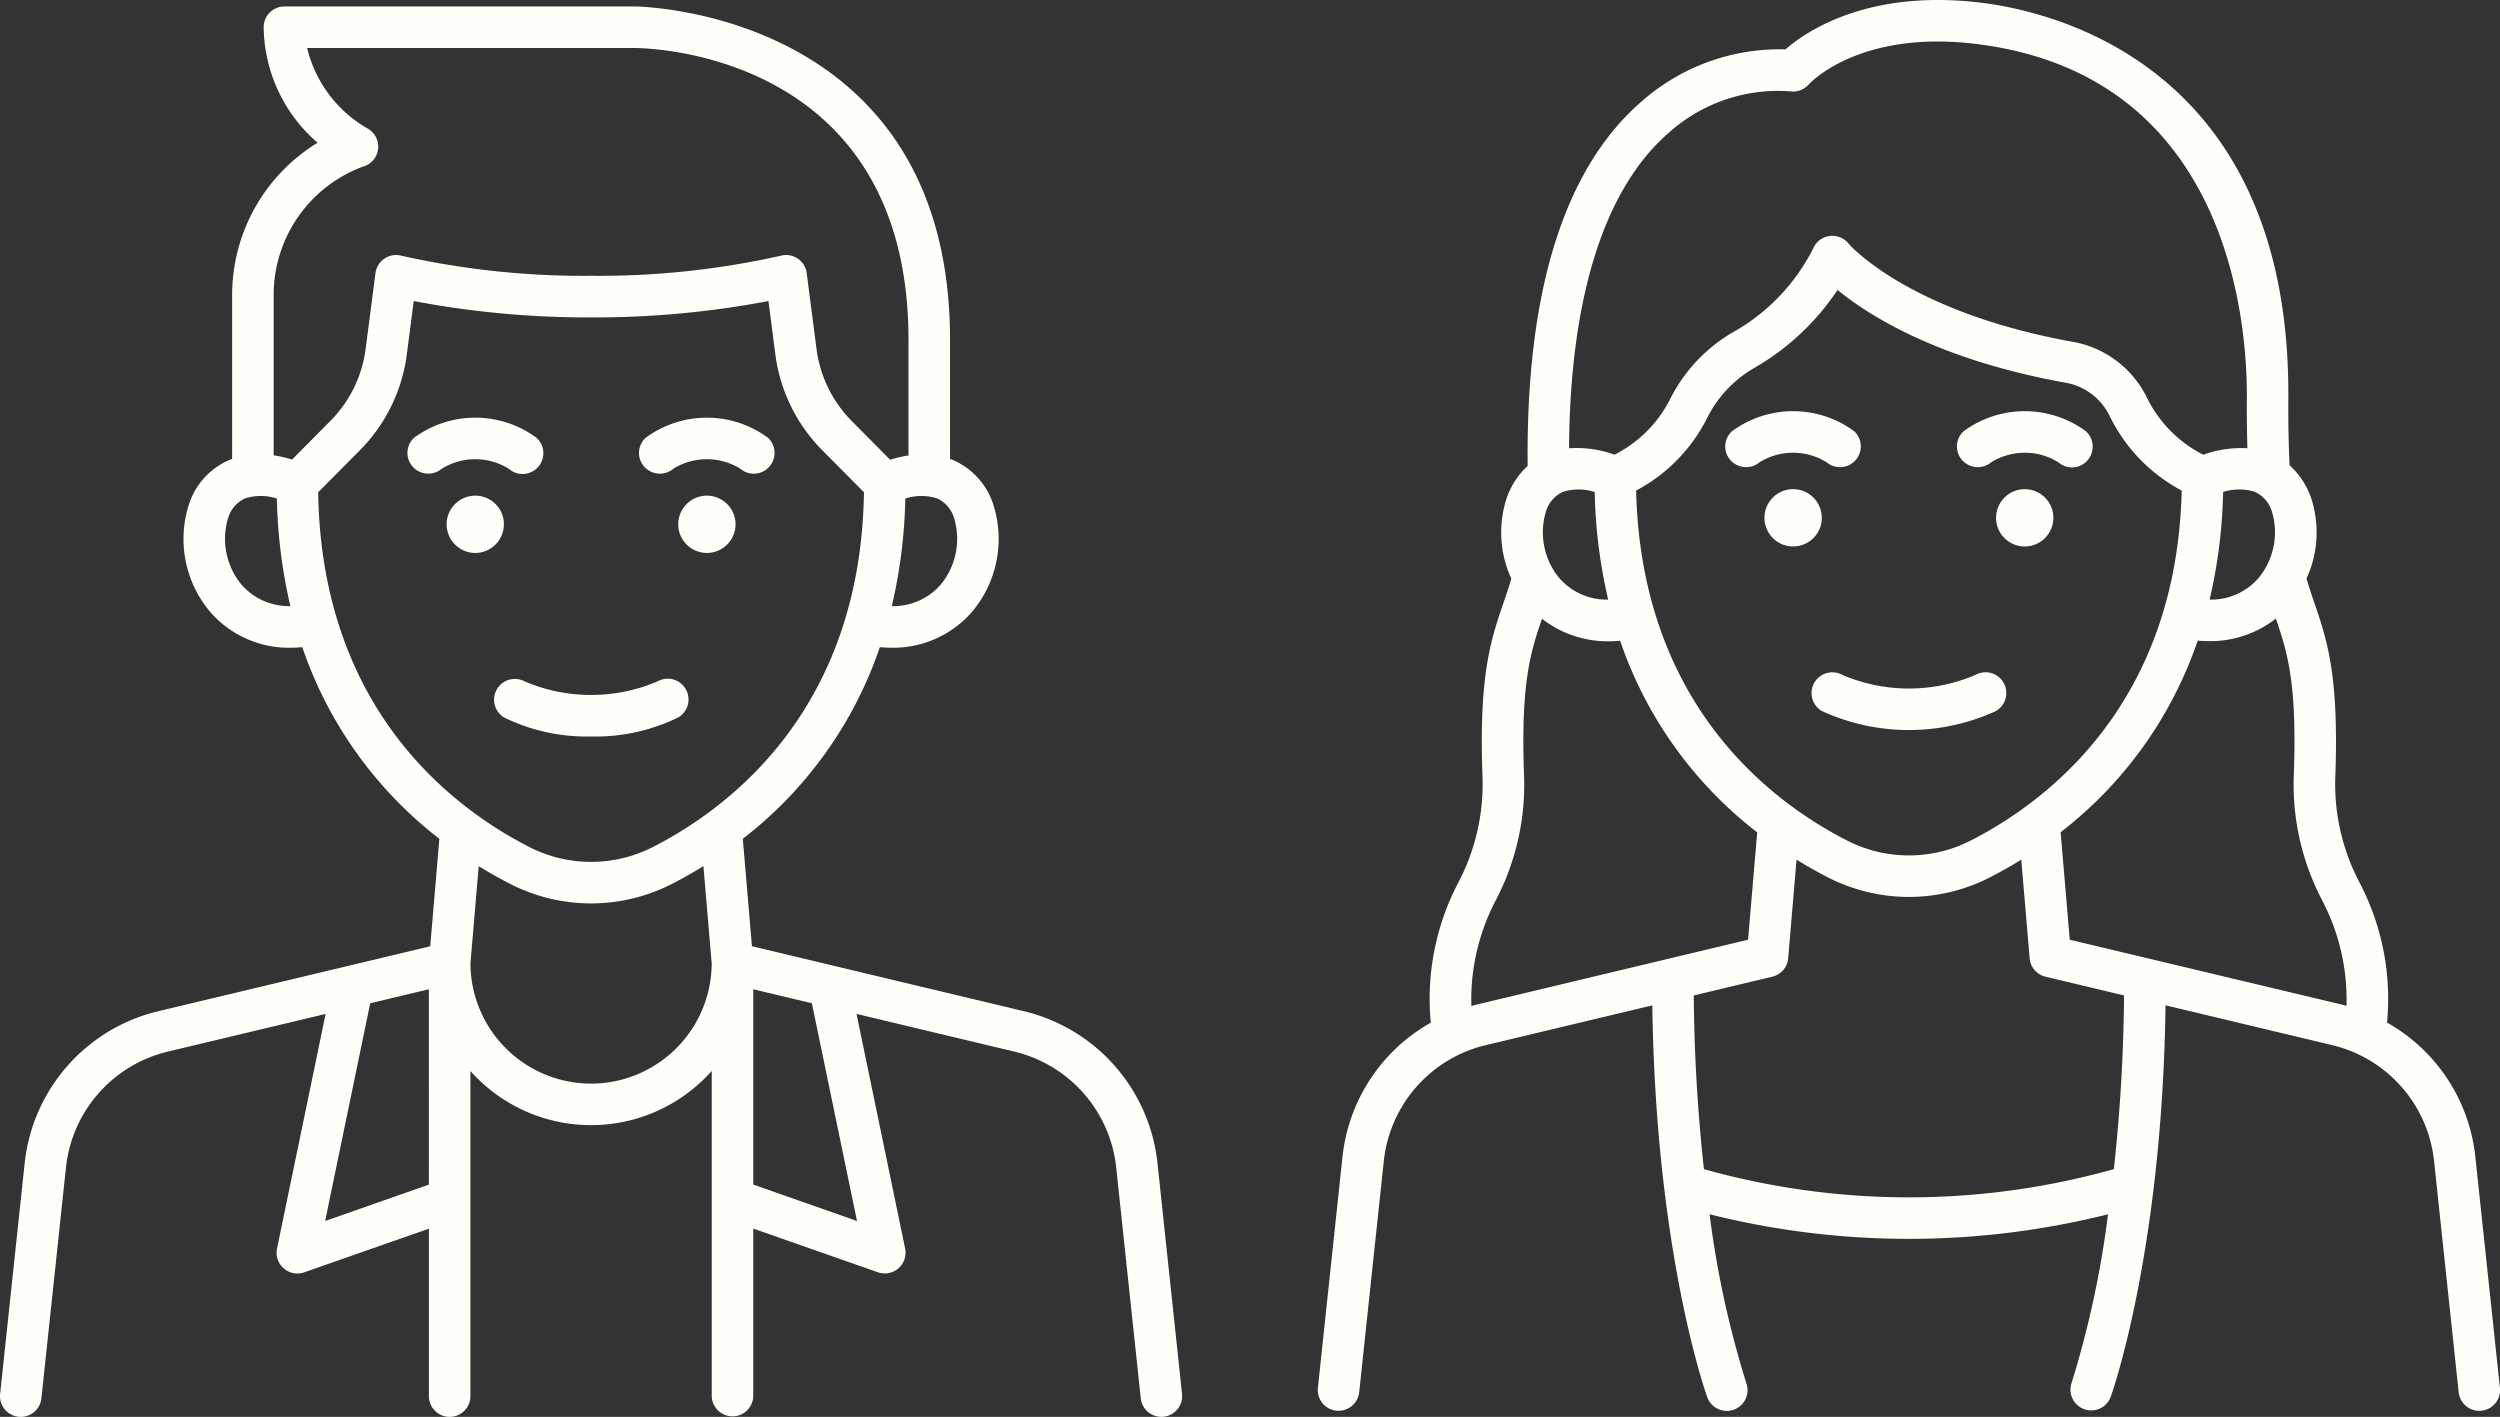
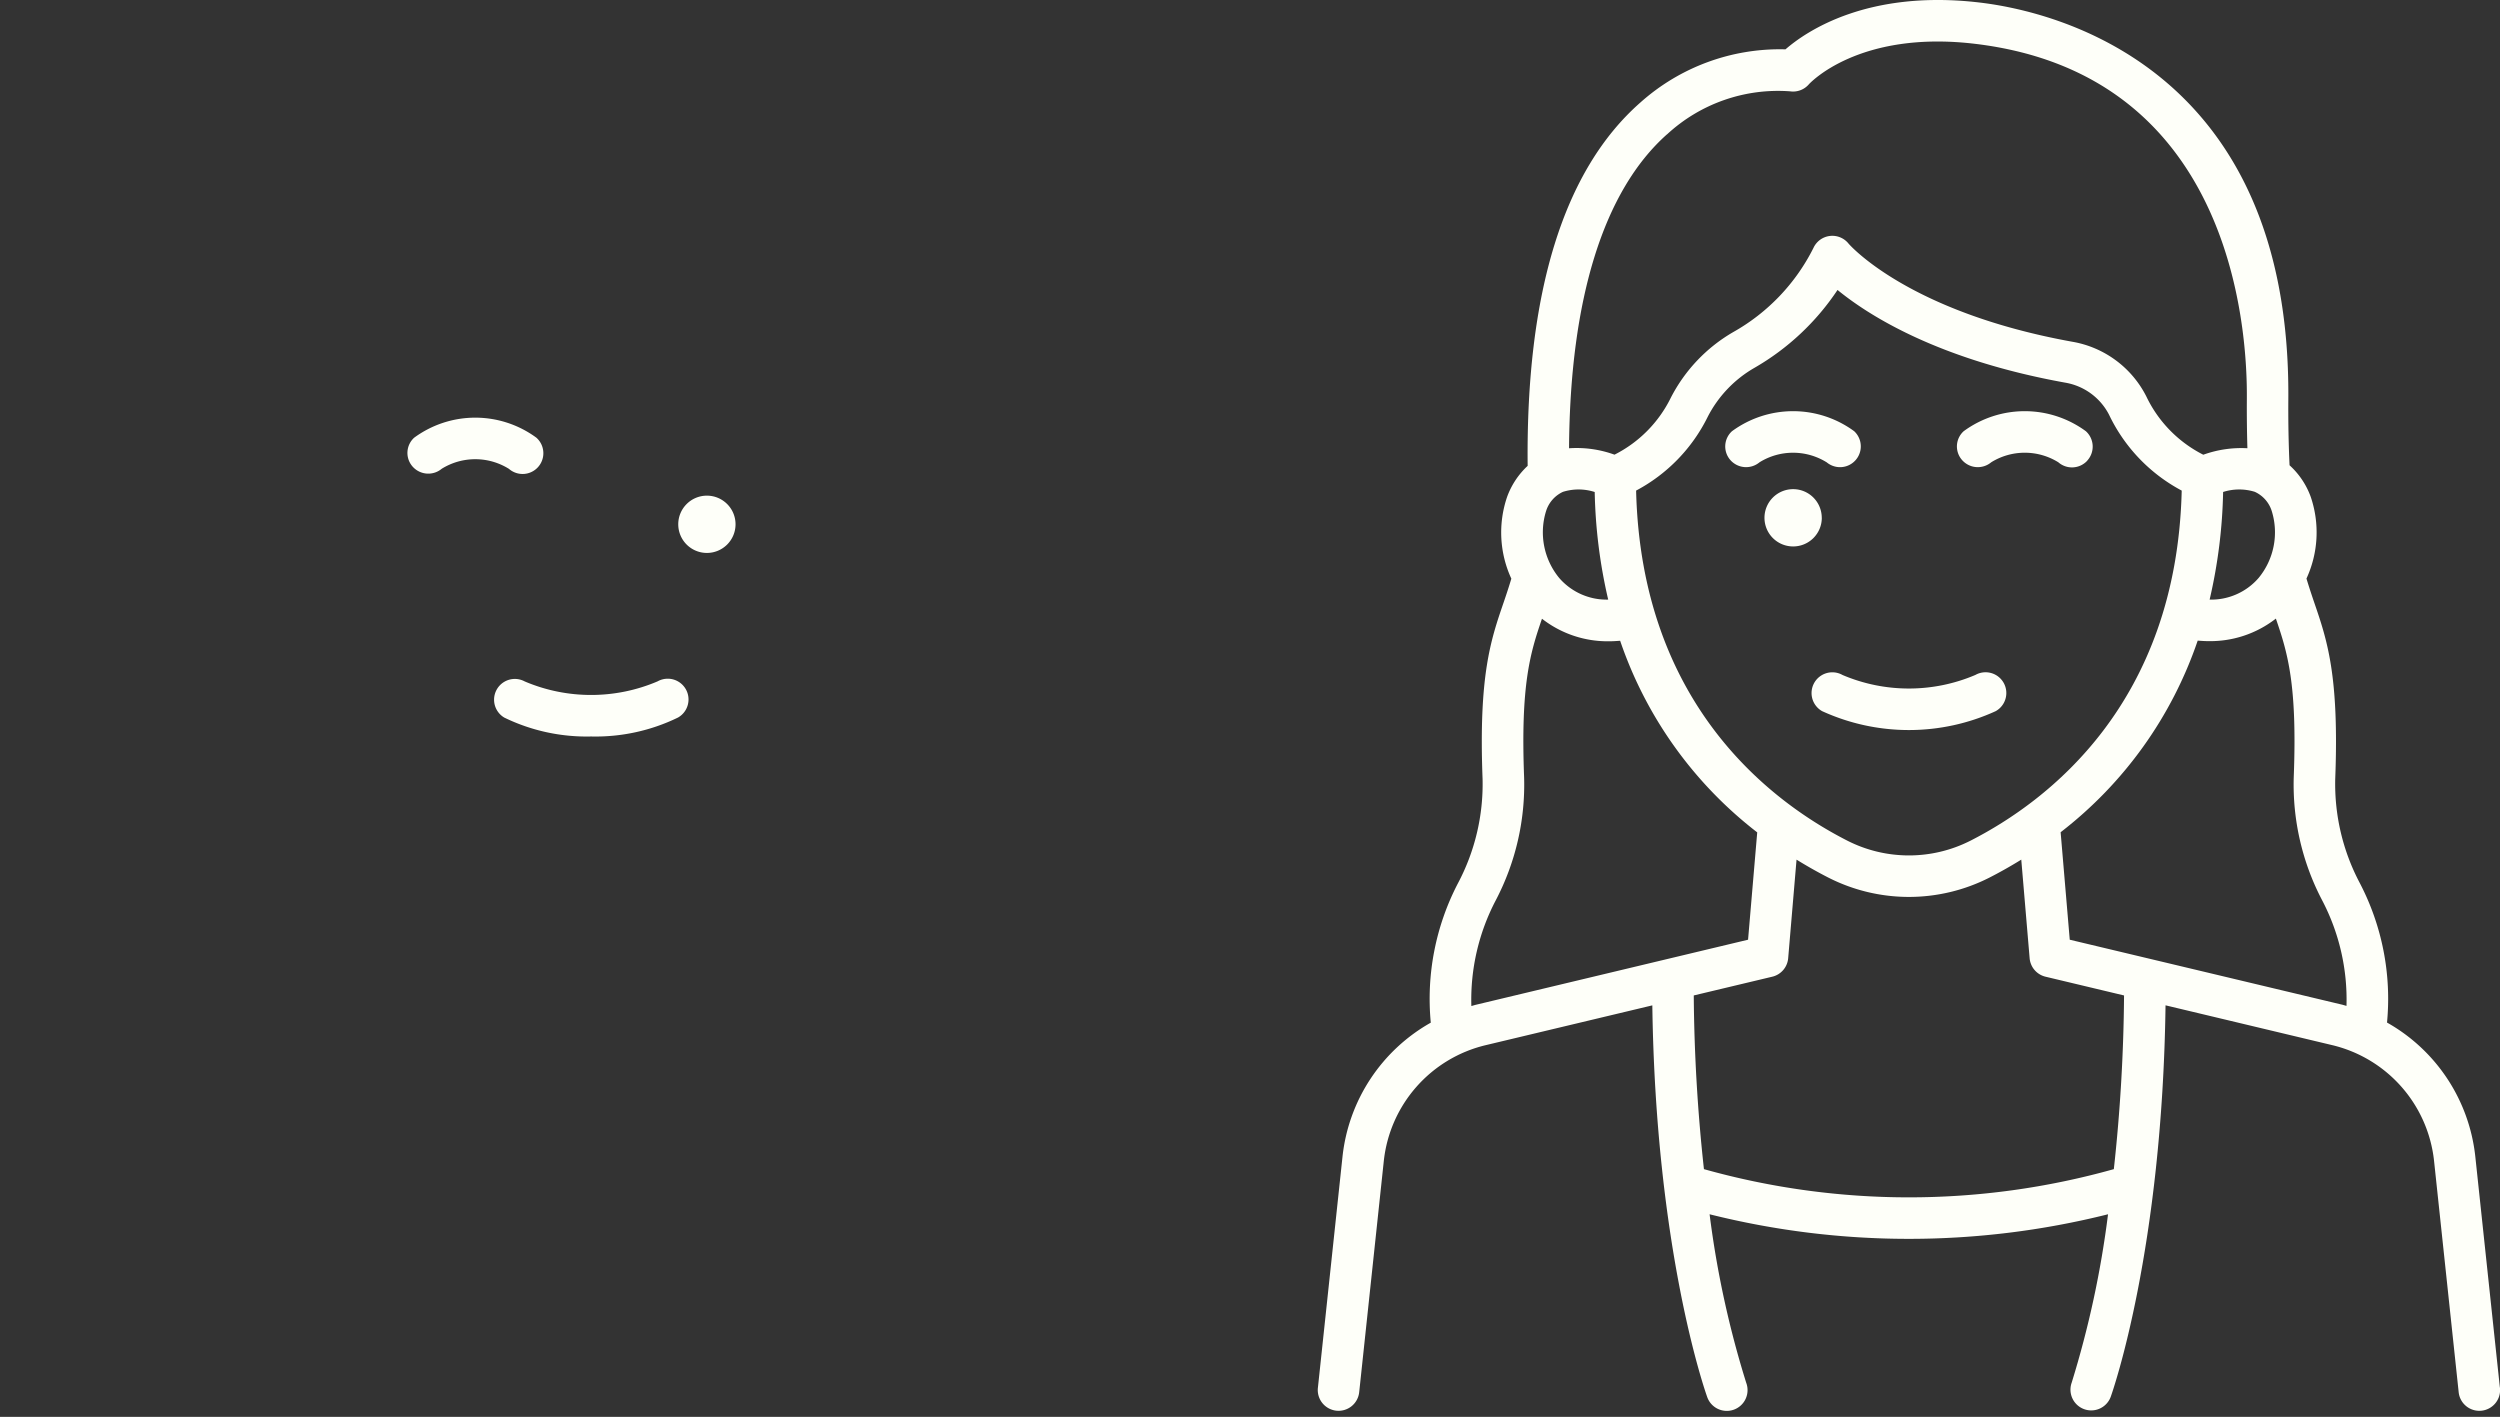
<svg xmlns="http://www.w3.org/2000/svg" id="Group_16" data-name="Group 16" width="177.448" height="100.57" viewBox="0 0 177.448 100.57">
  <rect x="0" y="0" width="177.448" height="100.57" fill="#333333" stroke="none" />
  <defs>
    <clipPath id="clip-path">
      <rect id="Rectangle_193" data-name="Rectangle 193" width="177.448" height="100.57" fill="#fefff9" />
    </clipPath>
  </defs>
  <g id="Group_15" data-name="Group 15" clip-path="url(#clip-path)">
-     <path id="Path_55" data-name="Path 55" d="M83.9,99.19l-1.745-16.4A12.443,12.443,0,0,0,72.69,72.028L53.371,67.414l-.647-7.628a28.954,28.954,0,0,0,9.728-13.6c.245.017.491.036.729.036a7.388,7.388,0,0,0,5.854-2.594,8.023,8.023,0,0,0,1.438-7.656,5.146,5.146,0,0,0-2.881-3.09c-.052-.021-.106-.036-.159-.055V24.376C67.433.98,45.276.709,45.053.709H20.188a1.474,1.474,0,0,0-1.474,1.473,11.018,11.018,0,0,0,3.827,8.2,12.67,12.67,0,0,0-6.064,10.793V32.828c-.053.019-.107.034-.16.055a5.146,5.146,0,0,0-2.881,3.09,8.023,8.023,0,0,0,1.438,7.656,7.382,7.382,0,0,0,5.855,2.594c.238,0,.484-.019.728-.036a28.959,28.959,0,0,0,9.729,13.6l-.648,7.628-19.32,4.614A12.442,12.442,0,0,0,1.754,82.794L.008,99.19a1.474,1.474,0,0,0,1.31,1.622q.08.008.157.008A1.474,1.474,0,0,0,2.939,99.5l1.745-16.4A9.49,9.49,0,0,1,11.9,74.895l11.212-2.677L19.663,88.869a1.474,1.474,0,0,0,1.93,1.69l8.849-3.1V99.346a1.473,1.473,0,0,0,2.947,0V76.265a11.457,11.457,0,0,0,17.129,0V99.346a1.474,1.474,0,0,0,2.947,0V87.455l8.849,3.1a1.474,1.474,0,0,0,1.931-1.69L60.795,72.217l11.212,2.677a9.491,9.491,0,0,1,7.219,8.212L80.97,99.5a1.474,1.474,0,0,0,1.464,1.317c.052,0,.1,0,.158-.008A1.475,1.475,0,0,0,83.9,99.19M67.719,37.021a5.1,5.1,0,0,1-.941,4.715A4.452,4.452,0,0,1,63.3,43.273a36.659,36.659,0,0,0,.958-7.639,3.744,3.744,0,0,1,2.251-.012,2.238,2.238,0,0,1,1.211,1.4M25.869,12.046a1.475,1.475,0,0,0,.2-2.687,9.006,9.006,0,0,1-4.267-5.7h23.25c.793,0,19.433.236,19.433,20.721v8.2a8.568,8.568,0,0,0-1.306.3l-2.74-2.764a8.853,8.853,0,0,1-2.479-5.068l-.7-5.4A1.474,1.474,0,0,0,55.424,18.4a58.977,58.977,0,0,1-13.469,1.427A59.275,59.275,0,0,1,28.484,18.4a1.474,1.474,0,0,0-1.834,1.237l-.7,5.4a8.857,8.857,0,0,1-2.48,5.069l-2.74,2.764a8.567,8.567,0,0,0-1.306-.3v-11.4a9.711,9.711,0,0,1,6.445-9.132M17.132,41.735a5.093,5.093,0,0,1-.941-4.714,2.237,2.237,0,0,1,1.211-1.4,3.754,3.754,0,0,1,2.251.012,36.686,36.686,0,0,0,.957,7.638,4.45,4.45,0,0,1-3.478-1.538m5.453-6.543,2.978-3a11.817,11.817,0,0,0,3.31-6.766l.493-3.806a66.231,66.231,0,0,0,12.589,1.162,66.239,66.239,0,0,0,12.589-1.162l.493,3.806a11.82,11.82,0,0,0,3.309,6.766l2.978,3C61.09,50.541,51.862,57.55,46.334,60.375a9.65,9.65,0,0,1-8.757,0C32.047,57.55,22.82,50.541,22.584,35.192m.494,51.723,3.2-15.454,4.162-.994V84.331Zm18.876-9.75a8.573,8.573,0,0,1-8.563-8.526l.587-6.912c.792.489,1.552.913,2.256,1.273a12.6,12.6,0,0,0,11.439,0c.7-.36,1.465-.785,2.256-1.273l.587,6.916a8.573,8.573,0,0,1-8.563,8.522m18.877,9.75-7.365-2.584V70.467l4.161.994Z" transform="translate(0 -0.25)" fill="#fefff9" />
    <path id="Path_56" data-name="Path 56" d="M67.208,77.179a1.474,1.474,0,0,0-1.443-2.571,12.029,12.029,0,0,1-9.43.005,1.474,1.474,0,0,0-1.452,2.565,13.345,13.345,0,0,0,6.162,1.342,13.349,13.349,0,0,0,6.163-1.342" transform="translate(-19.09 -26.245)" fill="#fefff9" />
    <path id="Path_57" data-name="Path 57" d="M51.866,49.418a1.473,1.473,0,0,0,1.961-2.2,7.322,7.322,0,0,0-8.678,0,1.46,1.46,0,0,0-.11,2.048,1.487,1.487,0,0,0,2.068.155,4.516,4.516,0,0,1,4.759,0" transform="translate(-15.753 -16.149)" fill="#fefff9" />
-     <path id="Path_58" data-name="Path 58" d="M53.037,56.379A2.033,2.033,0,1,0,51,58.413a2.033,2.033,0,0,0,2.033-2.033" transform="translate(-17.269 -19.165)" fill="#fefff9" />
-     <path id="Path_59" data-name="Path 59" d="M72.5,49.42a4.514,4.514,0,0,1,4.758,0,1.474,1.474,0,0,0,1.961-2.2,7.322,7.322,0,0,0-8.678,0,1.46,1.46,0,0,0-.109,2.048,1.49,1.49,0,0,0,2.068.155" transform="translate(-24.709 -16.149)" fill="#fefff9" />
    <path id="Path_60" data-name="Path 60" d="M76.4,54.346a2.033,2.033,0,1,0,2.033,2.033A2.033,2.033,0,0,0,76.4,54.346" transform="translate(-26.225 -19.165)" fill="#fefff9" />
    <path id="Path_61" data-name="Path 61" d="M228.393,98.48l-1.745-16.4a12.438,12.438,0,0,0-6.265-9.5,17.772,17.772,0,0,0-1.931-9.9,15.018,15.018,0,0,1-1.745-7.4c.282-7.348-.581-9.86-1.493-12.521-.183-.533-.369-1.1-.549-1.693a7.823,7.823,0,0,0,.3-5.808,5.6,5.6,0,0,0-1.5-2.233c-.068-1.432-.1-3.024-.087-4.766C213.531,4.656,196.666.8,191.493.183c-7.957-.949-12.332,2.036-13.807,3.32a14.85,14.85,0,0,0-10.3,3.774c-5.443,4.785-8.128,13.466-8,25.789a5.62,5.62,0,0,0-1.458,2.2,7.824,7.824,0,0,0,.3,5.808c-.18.6-.366,1.159-.549,1.693-.913,2.661-1.775,5.173-1.493,12.521a15.018,15.018,0,0,1-1.745,7.4,17.772,17.772,0,0,0-1.931,9.9,12.438,12.438,0,0,0-6.265,9.5L144.5,98.48a1.474,1.474,0,1,0,2.931.311L149.176,82.4a9.49,9.49,0,0,1,7.219-8.212l11.84-2.828c.238,17.341,3.732,27.342,3.886,27.774a1.474,1.474,0,1,0,2.776-.99A68.989,68.989,0,0,1,172.3,86.188a58.168,58.168,0,0,0,28.281,0A69.589,69.589,0,0,1,198,98.142a1.473,1.473,0,0,0,2.776.989c.154-.431,3.648-10.432,3.886-27.774l11.84,2.828a9.49,9.49,0,0,1,7.219,8.212l1.745,16.395a1.474,1.474,0,1,0,2.931-.311M190.818,59.67a9.64,9.64,0,0,1-8.741,0c-5.491-2.8-14.628-9.73-14.993-24.849a11.863,11.863,0,0,0,5.094-5.258,8.473,8.473,0,0,1,3.294-3.448,17.661,17.661,0,0,0,5.908-5.534c2.245,1.836,7.184,4.958,16.154,6.578a4.31,4.31,0,0,1,3.117,2.275,11.9,11.9,0,0,0,5.159,5.388c-.364,15.118-9.5,22.045-14.993,24.849M160.683,36.31a2.238,2.238,0,0,1,1.211-1.4,3.734,3.734,0,0,1,2.251.012,36.657,36.657,0,0,0,.958,7.639,4.454,4.454,0,0,1-3.479-1.539,5.1,5.1,0,0,1-.941-4.714m48.066-1.388a3.759,3.759,0,0,1,2.242-.013,2.231,2.231,0,0,1,1.22,1.4,5.094,5.094,0,0,1-.941,4.714,4.451,4.451,0,0,1-3.479,1.539,36.68,36.68,0,0,0,.958-7.641M169.281,9.536a11.608,11.608,0,0,1,8.728-3.054,1.478,1.478,0,0,0,1.327-.487c.034-.039,3.509-3.876,11.807-2.884,18.035,2.158,19.325,19.783,19.291,25.134-.008,1.266.006,2.453.039,3.571a7.956,7.956,0,0,0-3.131.46,8.956,8.956,0,0,1-4.049-4.148,7.269,7.269,0,0,0-5.236-3.869c-11.728-2.118-15.869-6.935-15.9-6.975a1.474,1.474,0,0,0-2.479.3,14.087,14.087,0,0,1-5.7,5.986,11.4,11.4,0,0,0-4.428,4.655,8.931,8.931,0,0,1-4,4.047,7.882,7.882,0,0,0-3.226-.454c.065-10.6,2.454-18.288,6.954-22.285M155.711,71.318c-.109.026-.214.062-.321.09a15.192,15.192,0,0,1,1.744-7.527,17.685,17.685,0,0,0,2-8.71c-.254-6.618.441-8.837,1.268-11.254a7.579,7.579,0,0,0,4.821,1.6c.238,0,.484-.019.728-.036a28.954,28.954,0,0,0,9.729,13.6L175.03,66.7Zm45.281,11.667a53.846,53.846,0,0,1-29.094,0,120.991,120.991,0,0,1-.722-12.329l5.575-1.331a1.475,1.475,0,0,0,1.126-1.309l.594-7c.794.491,1.558.917,2.264,1.278a12.6,12.6,0,0,0,11.423,0c.707-.361,1.47-.787,2.264-1.278l.594,7a1.475,1.475,0,0,0,1.126,1.309l5.575,1.331a120.723,120.723,0,0,1-.725,12.33M197.863,66.7l-.647-7.629a28.949,28.949,0,0,0,9.729-13.6c.245.017.491.036.728.036a7.58,7.58,0,0,0,4.821-1.6c.827,2.416,1.523,4.636,1.268,11.254a17.685,17.685,0,0,0,2,8.71,15.192,15.192,0,0,1,1.744,7.527c-.107-.028-.212-.064-.321-.09Z" transform="translate(-50.954 0)" fill="#fefff9" />
    <path id="Path_62" data-name="Path 62" d="M210.257,73.9a12.032,12.032,0,0,1-9.431.005,1.473,1.473,0,1,0-1.451,2.565,14.818,14.818,0,0,0,12.324,0,1.473,1.473,0,0,0-1.442-2.57" transform="translate(-70.044 -25.994)" fill="#fefff9" />
    <path id="Path_63" data-name="Path 63" d="M196.357,48.708a1.474,1.474,0,0,0,1.961-2.2,7.324,7.324,0,0,0-8.678,0,1.46,1.46,0,0,0-.11,2.048,1.489,1.489,0,0,0,2.068.155,4.515,4.515,0,0,1,4.759,0" transform="translate(-66.707 -15.899)" fill="#fefff9" />
    <path id="Path_64" data-name="Path 64" d="M197.53,55.669A2.033,2.033,0,1,0,195.5,57.7a2.033,2.033,0,0,0,2.033-2.033" transform="translate(-68.223 -18.914)" fill="#fefff9" />
    <path id="Path_65" data-name="Path 65" d="M223.818,48.589a1.474,1.474,0,0,0-.1-2.081,7.322,7.322,0,0,0-8.677,0,1.458,1.458,0,0,0-.11,2.047A1.487,1.487,0,0,0,217,48.71a4.518,4.518,0,0,1,4.759,0,1.474,1.474,0,0,0,2.063-.119" transform="translate(-75.663 -15.899)" fill="#fefff9" />
-     <path id="Path_66" data-name="Path 66" d="M220.892,53.636a2.033,2.033,0,1,0,2.033,2.033,2.033,2.033,0,0,0-2.033-2.033" transform="translate(-77.179 -18.914)" fill="#fefff9" />
  </g>
</svg>